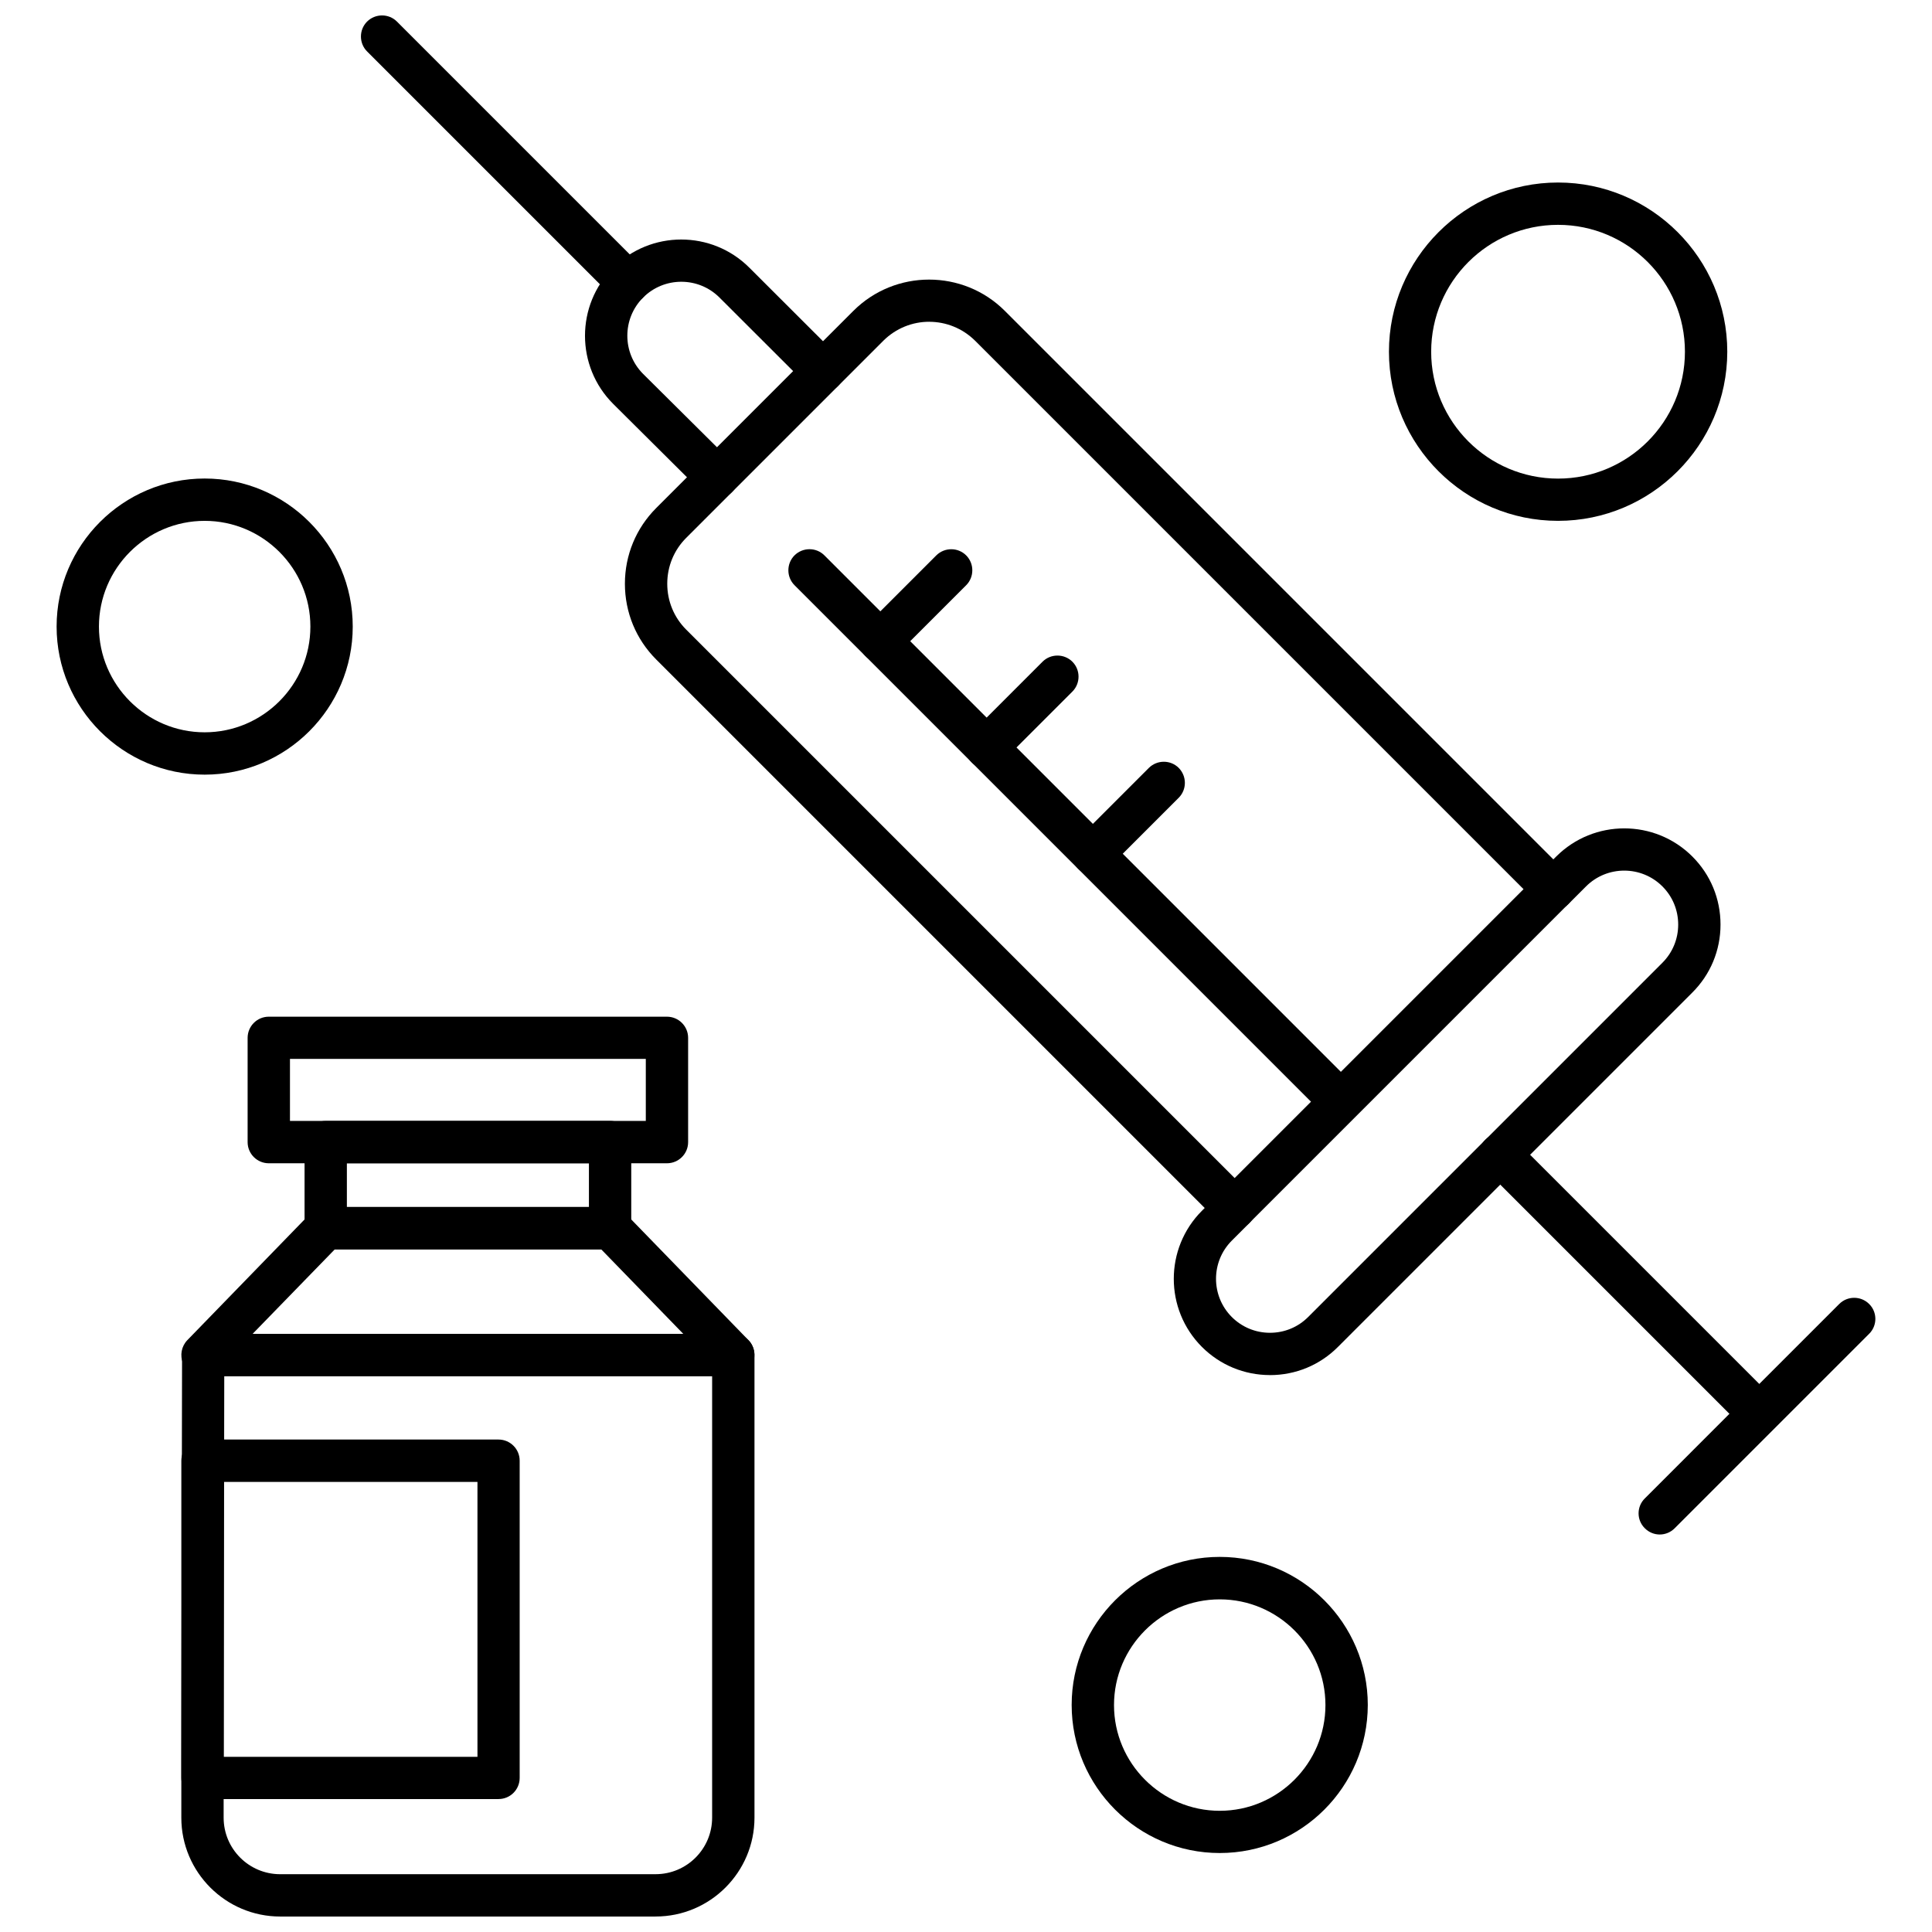
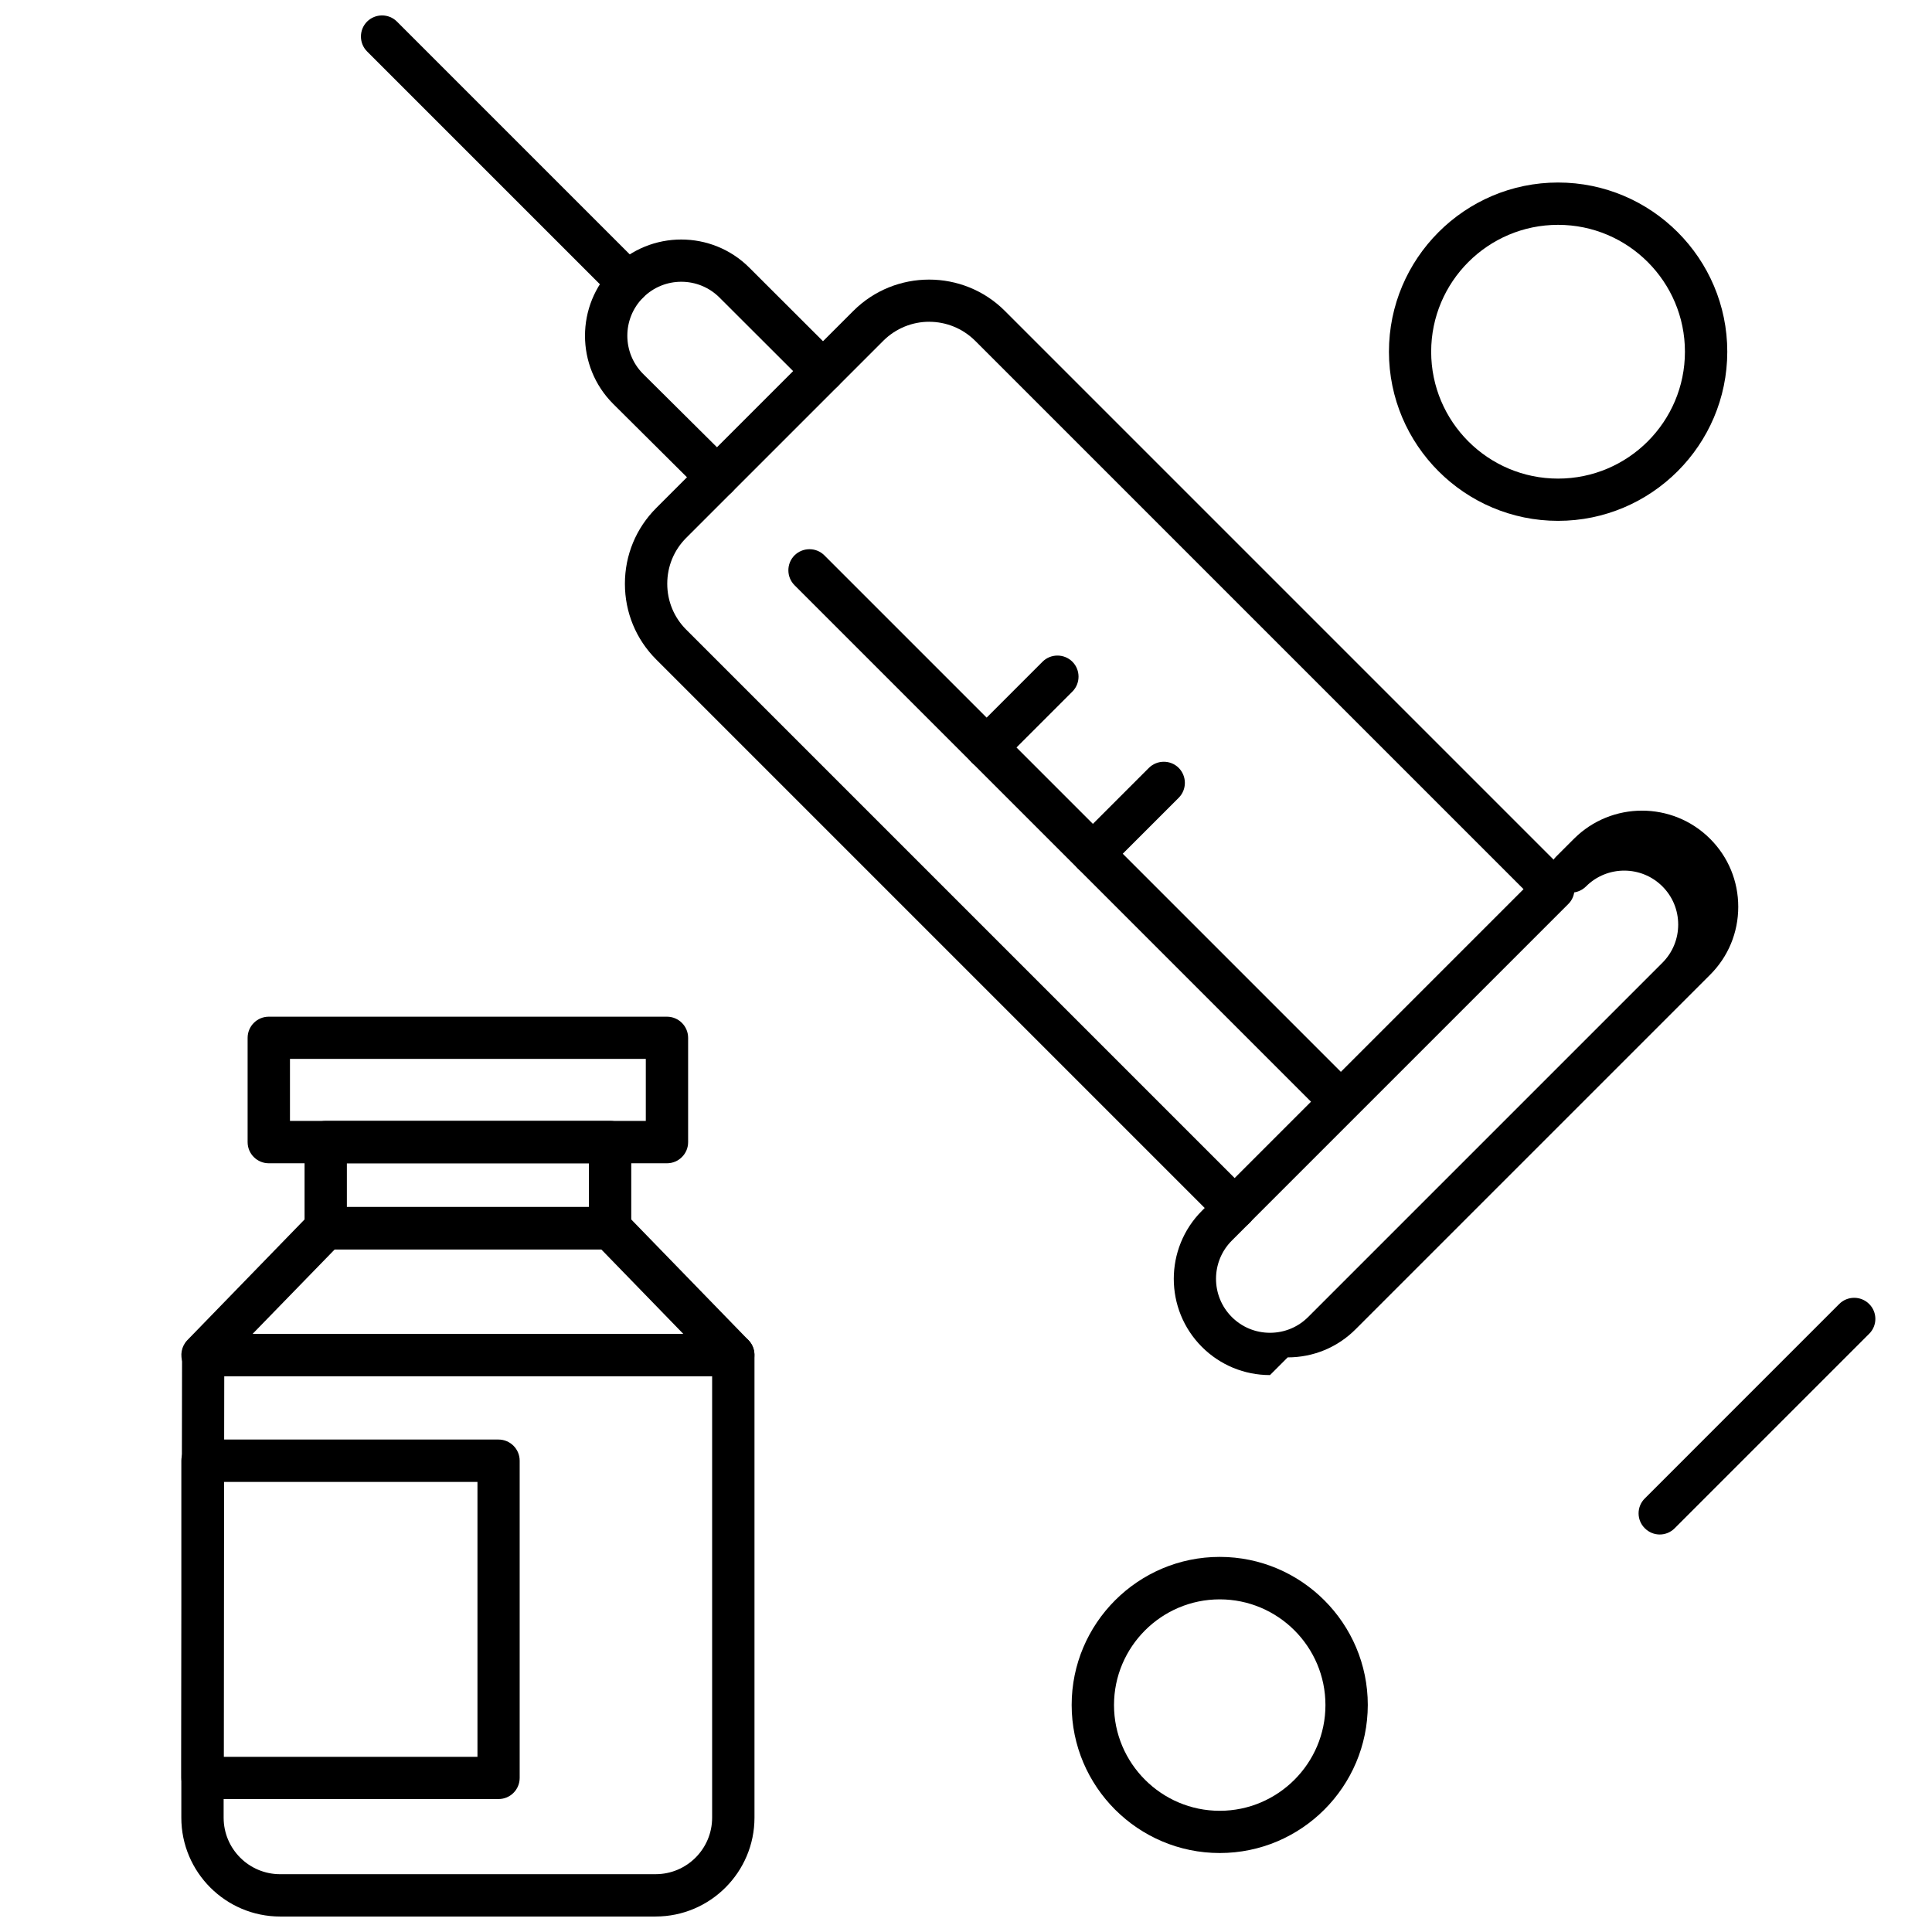
<svg xmlns="http://www.w3.org/2000/svg" width="800px" height="800px" version="1.1" viewBox="144 144 512 512">
  <defs>
    <clipPath id="b">
      <path d="m192 497h152v154.9h-152z" />
    </clipPath>
    <clipPath id="a">
      <path d="m239 148.09h78v76.906h-78z" />
    </clipPath>
  </defs>
  <g clip-path="url(#b)">
    <path d="m317.74 651.9h-99.488c-14.434 0-26.199-11.738-26.199-26.199v-14.59l0.195-108.02c0-3.078 2.496-5.609 5.609-5.609l140.48-0.004c3.078 0 5.609 2.496 5.609 5.609v122.61c0.004 14.426-11.734 26.199-26.199 26.199zm-114.31-143.2-0.164 102.44v14.559c0 8.27 6.711 14.984 14.984 14.984l99.488-0.004c8.27 0 14.984-6.711 14.984-14.984v-117z" fill-rule="evenodd" />
  </g>
  <path d="m338.33 508.7h-140.67c-2.238 0-4.281-1.363-5.156-3.441s-0.426-4.473 1.133-6.094l32.656-33.625c1.07-1.102 2.496-1.684 4.023-1.684l75.359-0.004c1.527 0 2.953 0.613 4.023 1.684l32.656 33.625c1.559 1.621 2.008 4.023 1.133 6.094-0.875 2.113-2.883 3.445-5.156 3.445zm-127.41-11.188h114.18l-21.758-22.41h-70.629z" fill-rule="evenodd" />
  <path d="m305.68 475.07h-75.359c-3.078 0-5.609-2.496-5.609-5.609v-22.797c0-3.078 2.496-5.609 5.609-5.609l75.359-0.004c3.078 0 5.609 2.496 5.609 5.609v22.797c0.004 3.117-2.492 5.613-5.609 5.613zm-69.754-11.188h64.145v-11.609h-64.145z" fill-rule="evenodd" />
  <path d="m320.75 452.28h-105.52c-3.078 0-5.609-2.496-5.609-5.609v-27.629c0-3.078 2.496-5.609 5.609-5.609h105.52c3.078 0 5.609 2.496 5.609 5.609v27.629c0.004 3.109-2.523 5.609-5.609 5.609zm-99.906-11.219h94.301v-16.441h-94.301z" fill-rule="evenodd" />
  <path d="m276.11 620.77h-78.445c-3.078 0-5.609-2.496-5.609-5.609v-84.059c0-3.078 2.496-5.609 5.609-5.609h78.445c3.078 0 5.609 2.496 5.609 5.609v84.051c0 3.117-2.496 5.613-5.609 5.613zm-72.836-11.188h67.258v-72.863h-67.258z" fill-rule="evenodd" />
-   <path d="m609.79 523.85c-1.426 0-2.852-0.551-3.953-1.652l-68.23-68.23c-2.203-2.172-2.203-5.738 0-7.914 2.172-2.172 5.738-2.172 7.914 0l68.23 68.23c2.203 2.172 2.203 5.738 0 7.914-1.07 1.133-2.5 1.652-3.957 1.652z" fill-rule="evenodd" />
-   <path d="m480.56 508.41c-6.812 0-13.23-2.66-18.031-7.457-9.953-9.953-9.953-26.137 0-36.09l4.699-4.699c2.203-2.172 5.738-2.172 7.914 0 2.172 2.172 2.172 5.738 0 7.914l-4.703 4.703c-5.574 5.578-5.574 14.656 0 20.238 2.691 2.691 6.293 4.184 10.121 4.184 3.824 0 7.426-1.488 10.117-4.184l93.879-93.879c2.691-2.691 4.184-6.293 4.184-10.117 0-3.828-1.488-7.426-4.184-10.117-5.578-5.578-14.656-5.578-20.238 0l-4.699 4.699c-2.203 2.203-5.738 2.203-7.914 0-2.203-2.172-2.203-5.738 0-7.914l4.703-4.699c9.953-9.953 26.137-9.953 36.09 0 4.832 4.832 7.457 11.223 7.457 18.031 0 6.812-2.66 13.23-7.492 18.031l-93.879 93.879c-4.793 4.824-11.215 7.484-18.027 7.484z" fill-rule="evenodd" />
+   <path d="m480.56 508.41c-6.812 0-13.23-2.66-18.031-7.457-9.953-9.953-9.953-26.137 0-36.09l4.699-4.699c2.203-2.172 5.738-2.172 7.914 0 2.172 2.172 2.172 5.738 0 7.914l-4.703 4.703c-5.574 5.578-5.574 14.656 0 20.238 2.691 2.691 6.293 4.184 10.121 4.184 3.824 0 7.426-1.488 10.117-4.184l93.879-93.879c2.691-2.691 4.184-6.293 4.184-10.117 0-3.828-1.488-7.426-4.184-10.117-5.578-5.578-14.656-5.578-20.238 0c-2.203 2.203-5.738 2.203-7.914 0-2.203-2.172-2.203-5.738 0-7.914l4.703-4.699c9.953-9.953 26.137-9.953 36.09 0 4.832 4.832 7.457 11.223 7.457 18.031 0 6.812-2.66 13.23-7.492 18.031l-93.879 93.879c-4.793 4.824-11.215 7.484-18.027 7.484z" fill-rule="evenodd" />
  <path d="m333.99 276.06c-1.426 0-2.852-0.551-3.953-1.621l-23.543-23.41c-9.953-9.953-9.953-26.137 0-36.09 9.953-9.953 26.137-9.953 36.09 0l23.48 23.445c2.203 2.172 2.203 5.738 0 7.914-2.172 2.203-5.738 2.203-7.914 0l-23.48-23.445c-5.578-5.578-14.656-5.578-20.238 0-5.578 5.578-5.578 14.656 0 20.238l23.543 23.379c2.203 2.172 2.203 5.738 0.031 7.914-1.133 1.129-2.559 1.68-4.019 1.68z" fill-rule="evenodd" />
  <g clip-path="url(#a)">
    <path d="m310.45 224.5c-1.426 0-2.852-0.551-3.953-1.652l-65.215-65.215c-2.172-2.172-2.172-5.738 0-7.914 2.203-2.172 5.738-2.172 7.914 0l65.215 65.215c2.172 2.172 2.172 5.742 0 7.914-1.074 1.133-2.5 1.652-3.961 1.652z" fill-rule="evenodd" />
  </g>
  <path d="m496.65 438.88c-1.426 0-2.852-0.551-3.953-1.652l-138.14-138.14c-2.172-2.172-2.172-5.738 0-7.914 2.203-2.172 5.738-2.172 7.914 0l138.14 138.14c2.203 2.172 2.203 5.738 0 7.914-1.07 1.102-2.531 1.652-3.957 1.652z" fill-rule="evenodd" />
-   <path d="m377.31 319.52c-1.426 0-2.852-0.551-3.953-1.652-2.172-2.172-2.172-5.738 0-7.914l18.773-18.773c2.203-2.172 5.738-2.172 7.914 0 2.172 2.172 2.172 5.738 0 7.914l-18.773 18.773c-1.102 1.102-2.527 1.652-3.961 1.652z" fill-rule="evenodd" />
  <path d="m405.46 347.7c-1.426 0-2.852-0.551-3.953-1.652-2.172-2.172-2.172-5.738 0-7.914l18.773-18.773c2.172-2.172 5.738-2.172 7.914 0 2.172 2.172 2.172 5.738 0 7.914l-18.773 18.773c-1.074 1.102-2.535 1.652-3.961 1.652z" fill-rule="evenodd" />
  <path d="m433.64 375.84c-1.426 0-2.852-0.551-3.953-1.652-2.172-2.207-2.172-5.738 0-7.914l18.773-18.773c2.203-2.172 5.738-2.172 7.914 0 2.172 2.203 2.172 5.738 0 7.914l-18.773 18.773c-1.105 1.102-2.531 1.652-3.957 1.652z" fill-rule="evenodd" />
  <path d="m471.16 469.73c-1.426 0-2.852-0.551-3.953-1.652l-149.3-149.3c-5.348-5.348-8.301-12.48-8.301-20.074 0-7.59 2.953-14.723 8.301-20.074l52.242-52.242c11.059-11.055 29.09-11.055 40.145 0l149.3 149.3c1.039 1.039 1.652 2.465 1.652 3.953s-0.582 2.918-1.652 3.953l-84.477 84.477c-1.066 1.102-2.492 1.652-3.953 1.652zm-80.906-240.46c-4.41 0-8.789 1.688-12.16 5.027l-52.242 52.242c-3.242 3.242-5.023 7.559-5.023 12.16 0 4.602 1.781 8.918 5.023 12.16l145.34 145.34 76.562-76.562-145.34-145.34c-3.375-3.336-7.754-5.019-12.164-5.019z" fill-rule="evenodd" />
  <path d="m583.85 550.66c-1.426 0-2.852-0.551-3.953-1.652-2.207-2.172-2.207-5.738 0-7.914l51.527-51.531c2.172-2.172 5.738-2.172 7.914 0 2.203 2.172 2.203 5.738 0 7.914l-51.531 51.531c-1.105 1.102-2.531 1.652-3.957 1.652z" fill-rule="evenodd" />
  <path d="m556.9 282.03c-24.711 0-44.816-20.105-44.816-44.812 0-24.711 20.105-44.848 44.816-44.848 24.711 0 44.848 20.105 44.848 44.848-0.027 24.711-20.137 44.812-44.848 44.812zm0-78.445c-18.551 0-33.625 15.078-33.625 33.625 0 18.551 15.078 33.625 33.625 33.625 18.551 0 33.625-15.078 33.625-33.625 0.004-18.547-15.074-33.625-33.625-33.625z" fill-rule="evenodd" />
  <path d="m467.24 635.07c-21.633 0-39.238-17.609-39.238-39.238 0-21.629 17.609-39.238 39.238-39.238 21.629 0 39.238 17.609 39.238 39.238-0.031 21.664-17.609 39.238-39.238 39.238zm0-67.223c-15.434 0-28.016 12.582-28.016 28.016 0 15.434 12.582 28.016 28.016 28.016 15.434 0 28.016-12.582 28.016-28.016 0-15.465-12.582-28.016-28.016-28.016z" fill-rule="evenodd" />
-   <path d="m198.24 349.29c-21.633 0-39.238-17.609-39.238-39.238 0-21.633 17.609-39.238 39.238-39.238 21.629 0 39.238 17.609 39.238 39.238s-17.609 39.238-39.238 39.238zm0-67.258c-15.434 0-28.02 12.582-28.02 28.02 0 15.434 12.582 28.016 28.02 28.016 15.434 0 28.016-12.582 28.016-28.016s-12.582-28.02-28.016-28.02z" fill-rule="evenodd" />
</svg>